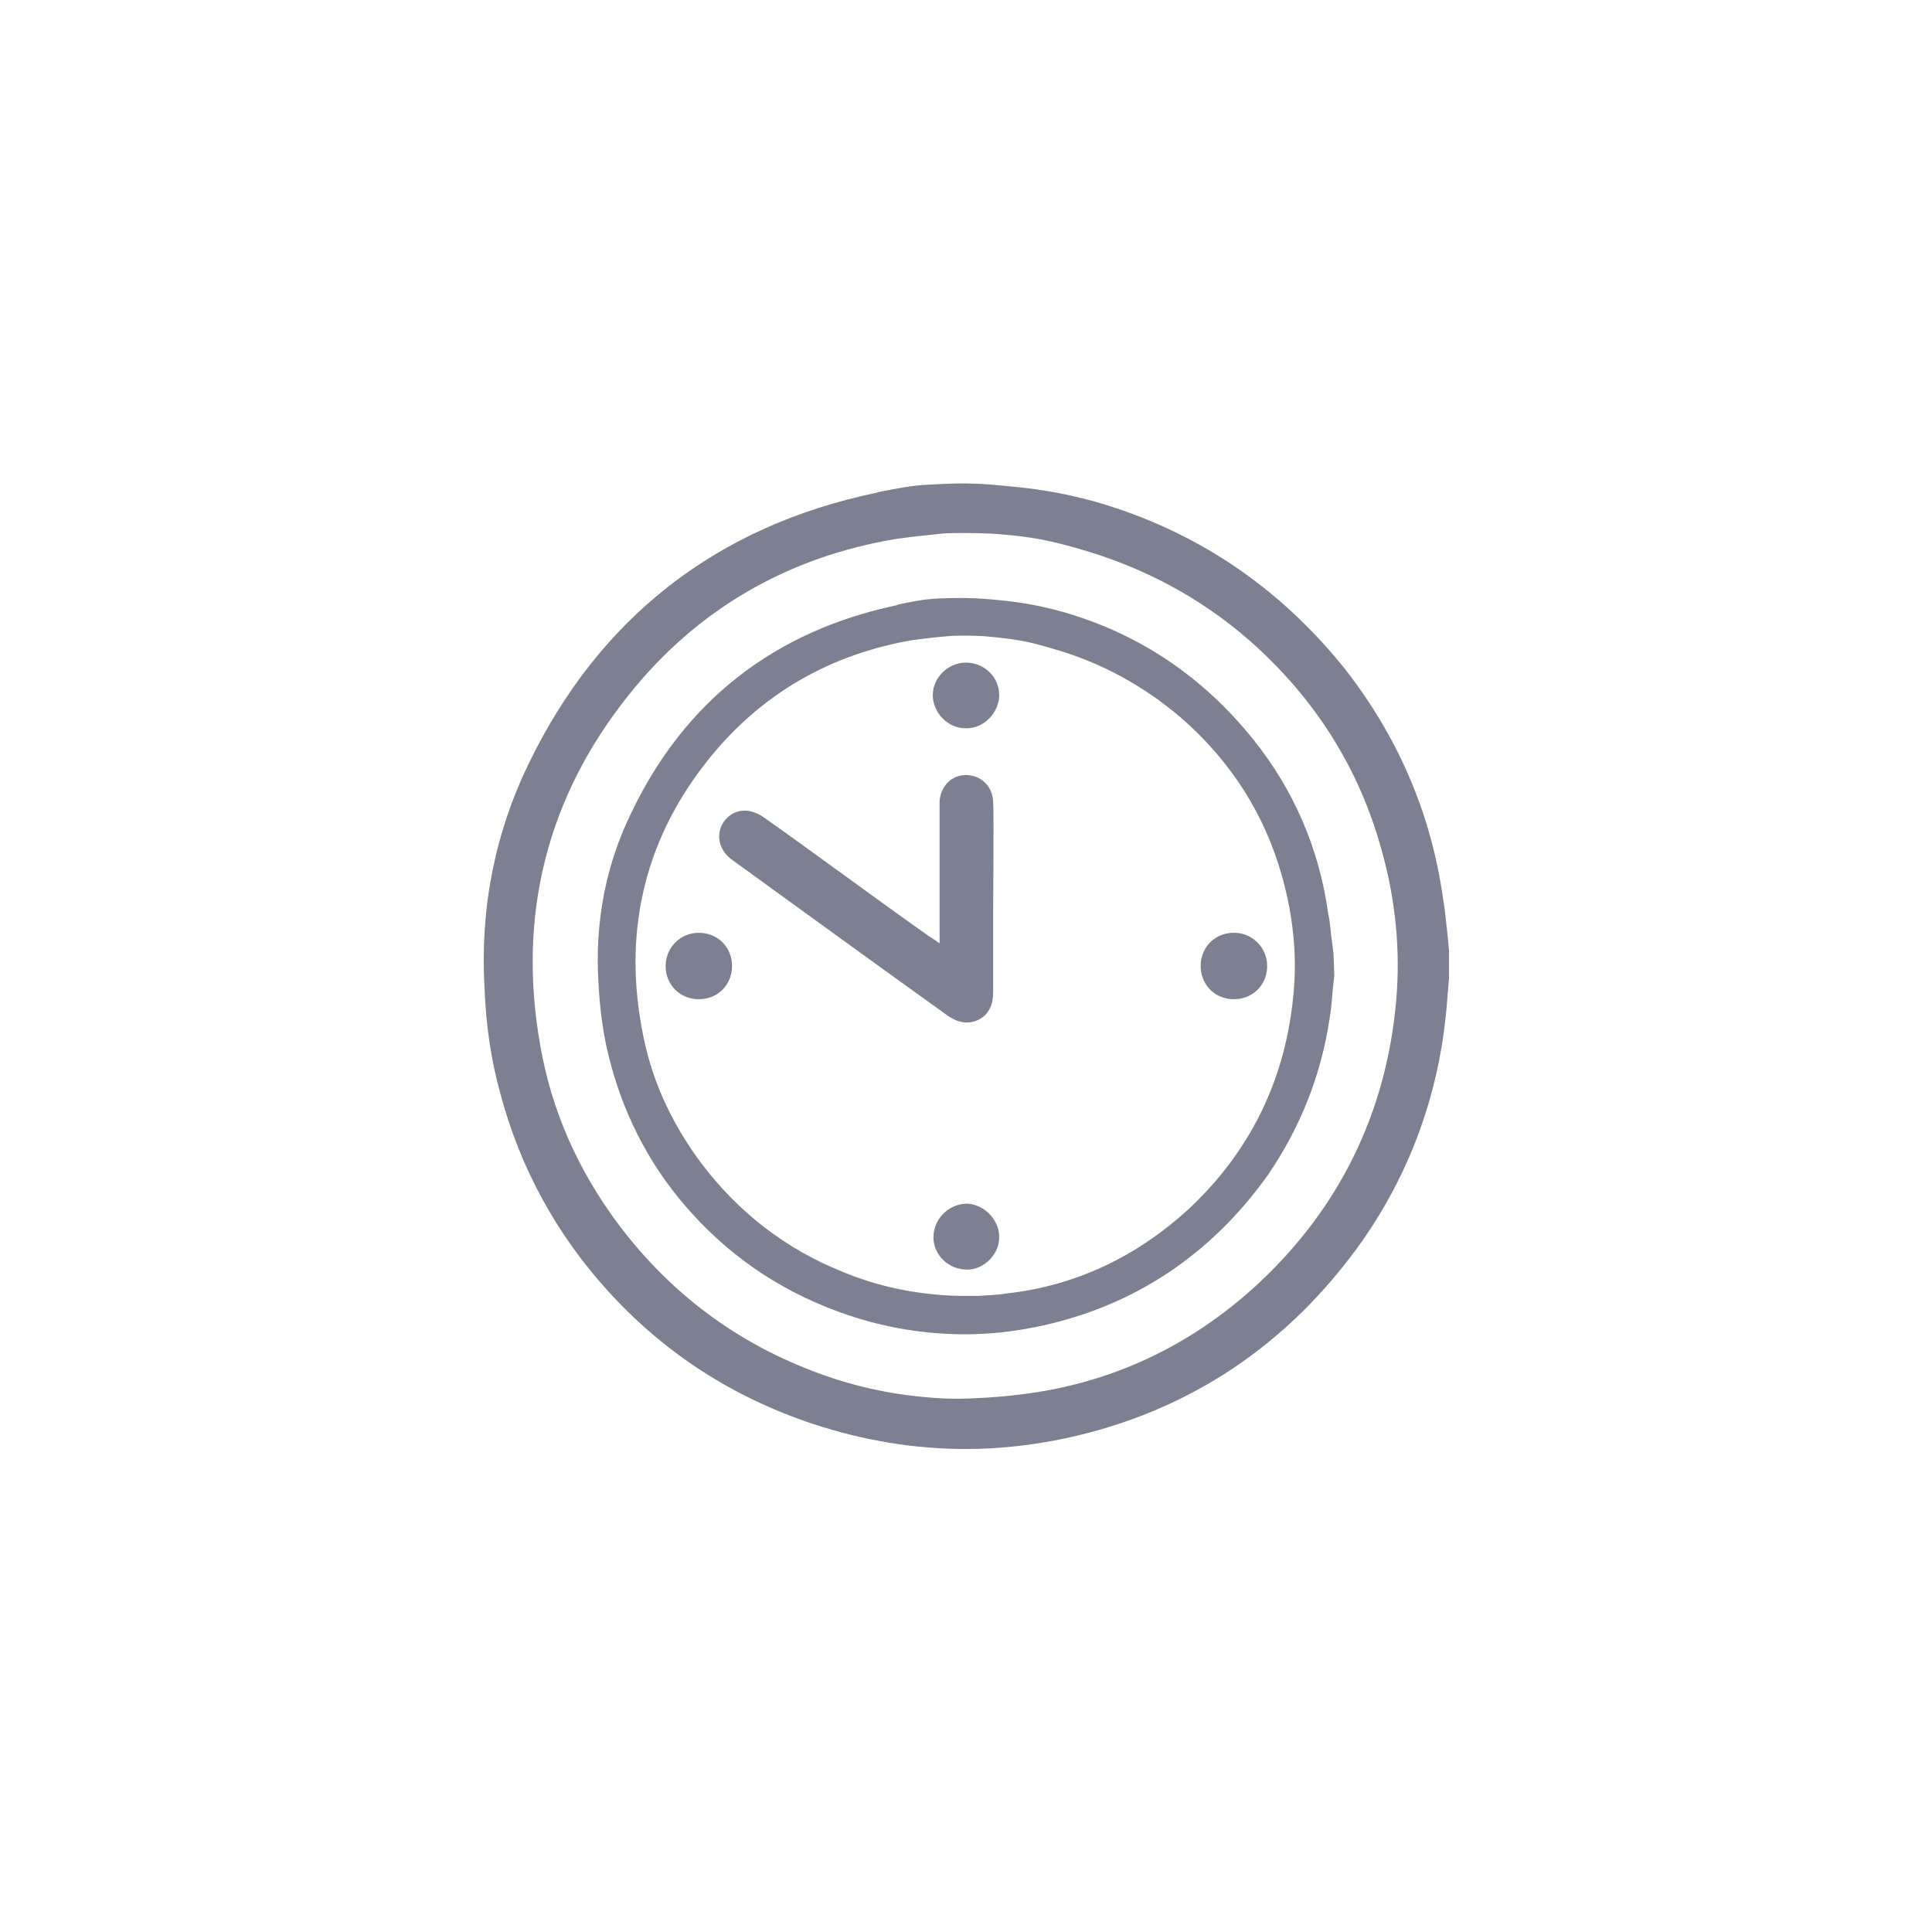
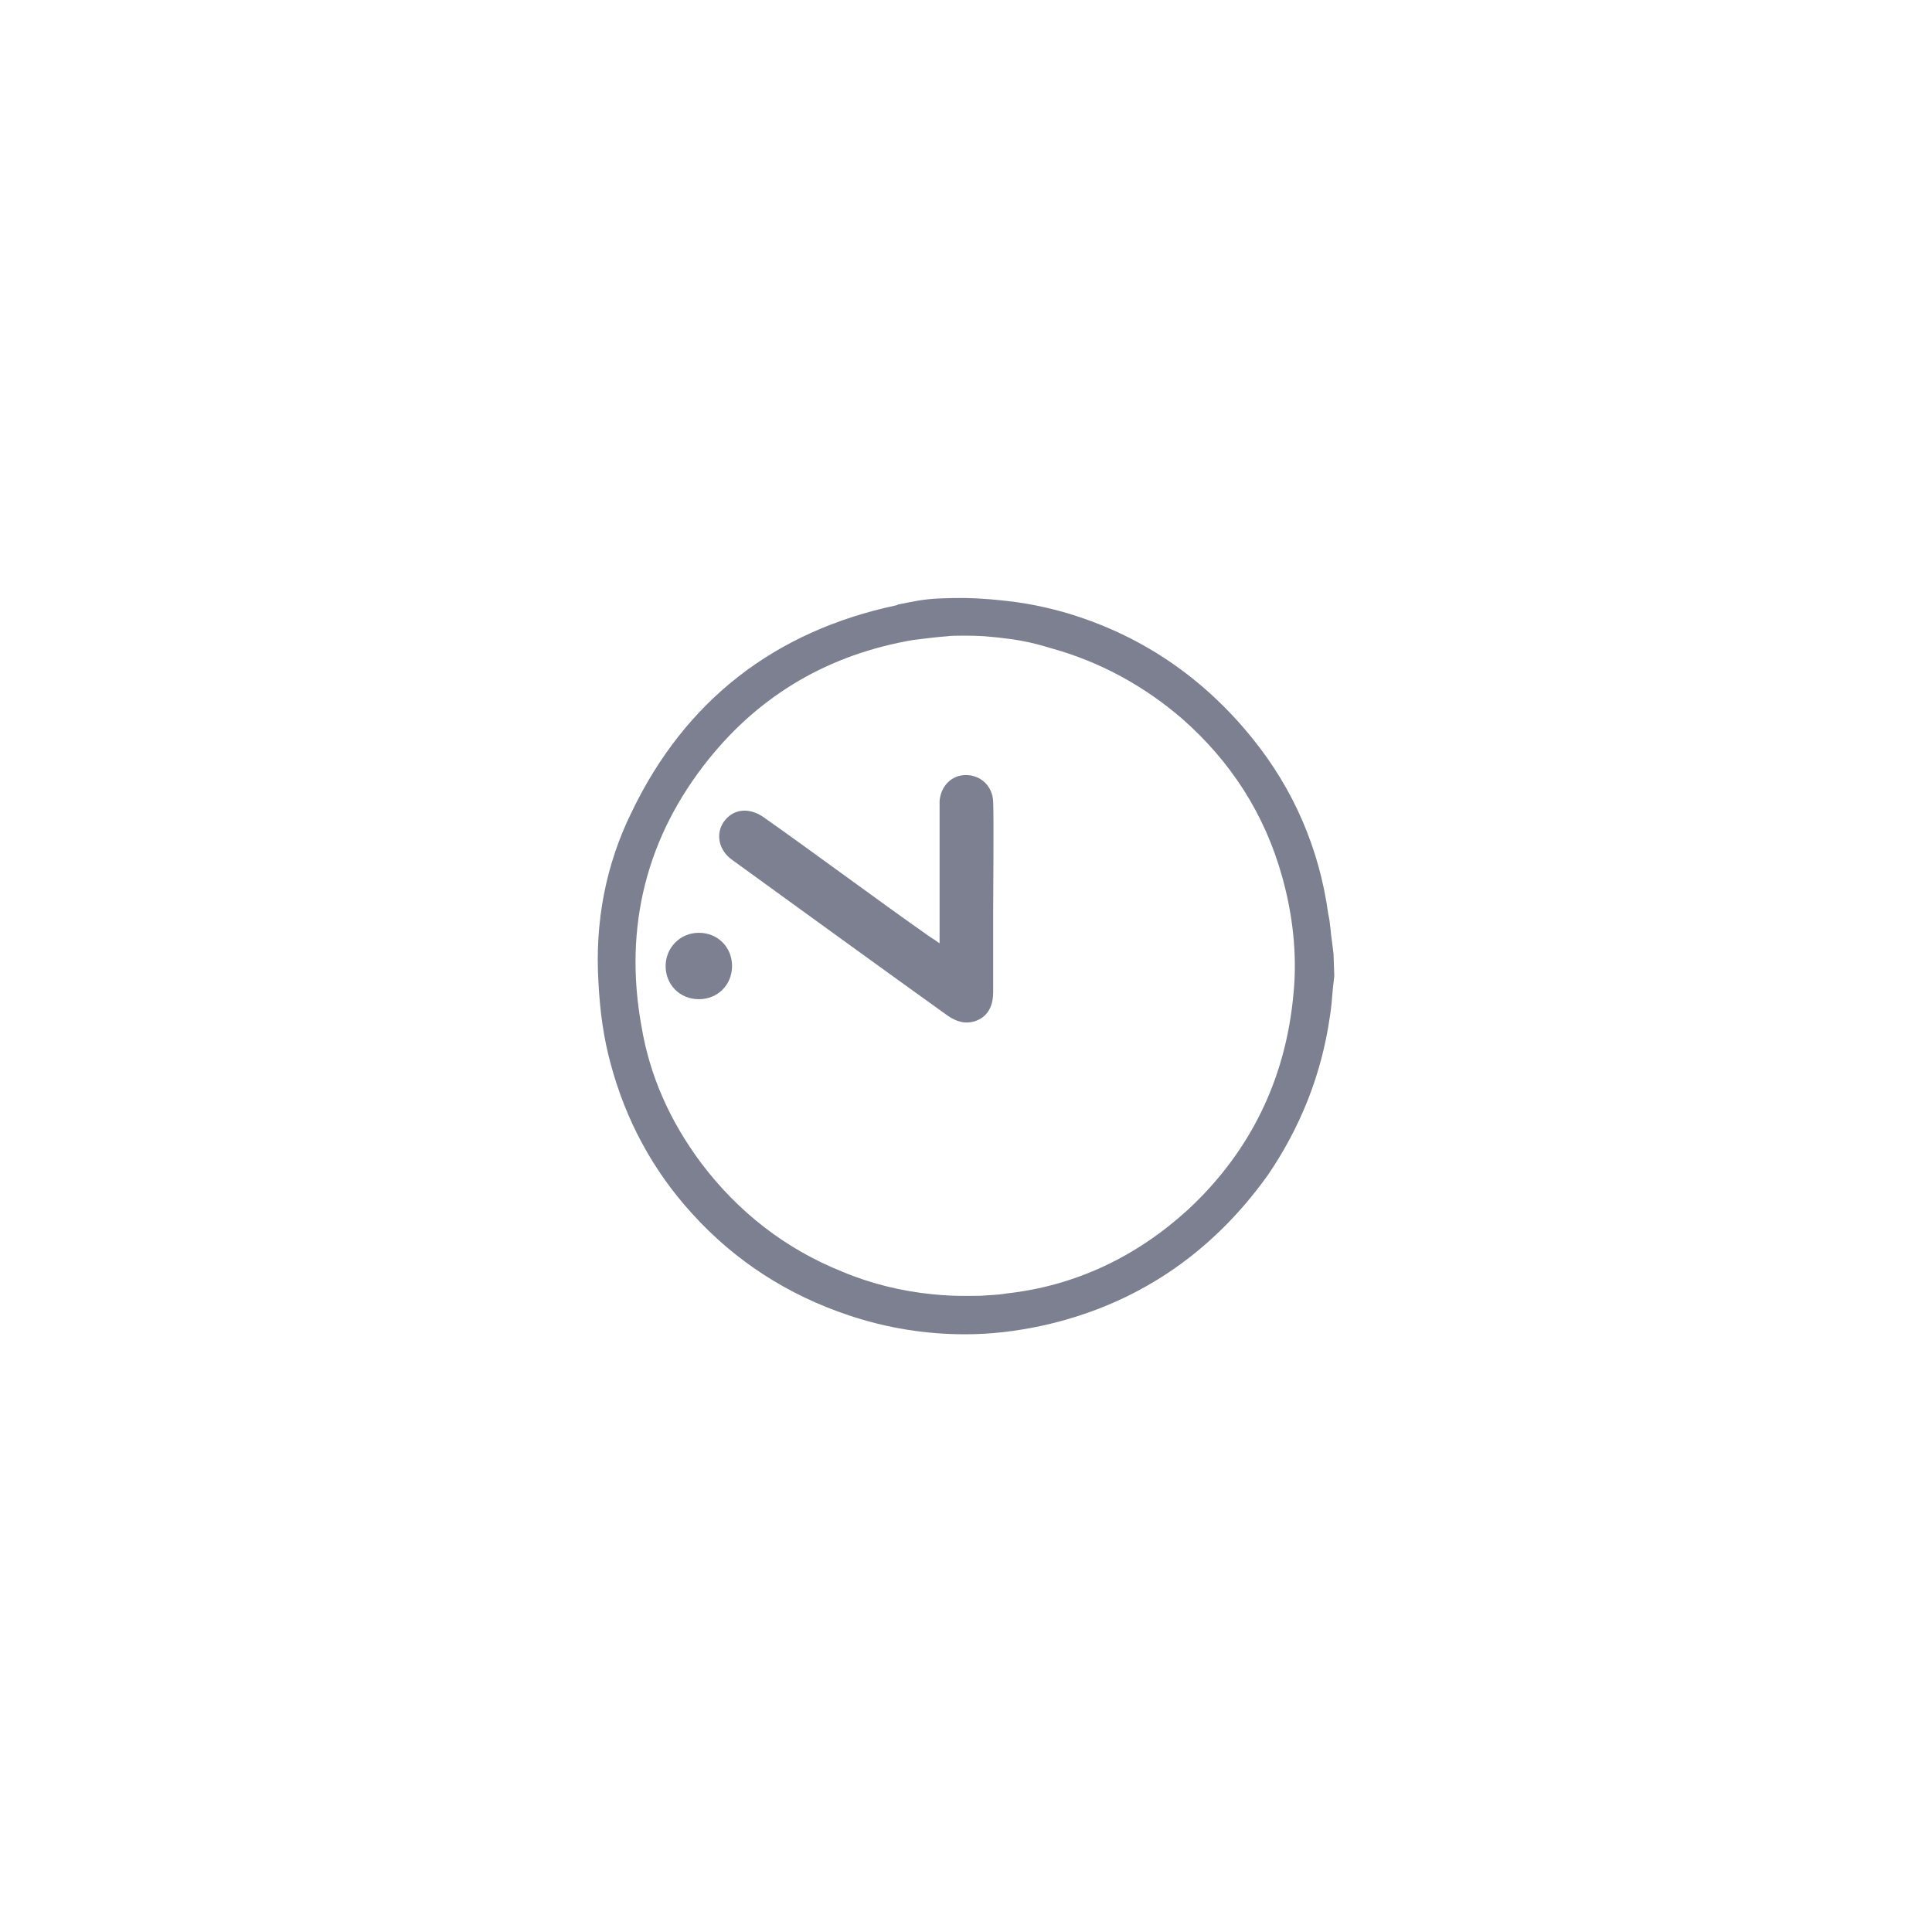
<svg xmlns="http://www.w3.org/2000/svg" id="Capa_1" x="0px" y="0px" viewBox="0 0 256 256" style="enable-background:new 0 0 256 256;" xml:space="preserve">
  <style type="text/css">	.st0{fill:#7C8090;}</style>
  <g>
    <g>
-       <path class="st0" d="M192,125.9l-0.2-2.1c-0.2-1.6-0.3-3.2-0.6-4.8c-1.6-11.4-6.1-21.6-13.1-30.5c-8.7-10.8-19.7-18.2-32.9-22   c-4.7-1.3-8.2-1.8-12.9-2.2c-3.1-0.3-5.5-0.3-8.8-0.1c-2.7,0.1-4.5,0.5-7.1,1l-0.3,0.1C95,69.7,79.4,81.8,70,101.3   c-4.4,9.1-6.4,19-5.8,29.6c0.2,5.1,0.9,9.7,2.1,14c2.6,9.8,7.4,18.6,14.2,26.1c7.5,8.3,16.7,14.2,27.3,17.7   c6.7,2.2,13.4,3.3,20.2,3.3c4.4,0,8.8-0.5,13.1-1.4c16.4-3.5,29.7-12.4,39.5-26.3c5.7-8.2,9.3-17.4,10.7-27.4   c0.2-1.6,0.4-3.2,0.5-4.9l0.2-2.4L192,125.9z M122.3,185.1c-5.4-0.5-10.7-1.8-15.8-3.9c-9.9-4-18.1-10.4-24.5-18.9   c-5.4-7.2-8.9-15.1-10.4-23.7c-3.1-17.3,0.9-33,11.7-46.5c9-11.3,21-18.3,35.5-20.7c2.1-0.3,4.2-0.5,6.1-0.7   c0.8-0.1,4.2-0.1,6.3,0c3.3,0.2,6.1,0.6,7.8,1c1.9,0.4,3.9,1,3.9,1c8.5,2.4,16.2,6.5,22.7,12.2c8.5,7.5,14.4,16.7,17.4,27.5   c1.9,6.6,2.6,13.5,2,20.2c-1.3,14.8-7.5,27.5-18.4,37.6c-8.9,8.2-19.5,13.2-31.6,14.6c-1.5,0.2-2.9,0.3-4.4,0.4   C128.6,185.3,126.2,185.5,122.3,185.1z" />
-     </g>
+       </g>
  </g>
  <g>
    <g>
      <path class="st0" d="M176.7,126.4l-0.2-1.6c-0.2-1.2-0.2-2.4-0.5-3.7c-1.2-8.7-4.6-16.5-10-23.2c-6.6-8.2-15-13.9-25.1-16.8   c-3.6-1-6.3-1.4-9.8-1.7c-2.4-0.2-4.2-0.2-6.7-0.1c-2.1,0.1-3.4,0.4-5.4,0.8l-0.2,0.1c-16.1,3.4-28,12.6-35.1,27.4   c-3.4,6.9-4.9,14.5-4.4,22.6c0.2,3.9,0.7,7.4,1.6,10.7c2,7.5,5.6,14.2,10.8,19.9c5.7,6.3,12.7,10.8,20.8,13.5   c5.1,1.7,10.2,2.5,15.4,2.5c3.4,0,6.7-0.4,10-1.1c12.5-2.7,22.6-9.5,30.1-20c4.3-6.3,7.1-13.3,8.2-20.9c0.2-1.2,0.3-2.4,0.4-3.7   l0.2-1.8L176.7,126.4z M123.6,171.5c-4.1-0.4-8.2-1.4-12-3c-7.5-3-13.8-7.9-18.7-14.4c-4.1-5.5-6.8-11.5-7.9-18.1   c-2.4-13.2,0.7-25.2,8.9-35.4c6.9-8.6,16-13.9,27.1-15.8c1.6-0.2,3.2-0.4,4.6-0.5c0.6-0.1,3.2-0.1,4.8,0c2.5,0.2,4.6,0.5,5.9,0.8   c1.4,0.3,3,0.8,3,0.8c6.5,1.8,12.3,5,17.3,9.3c6.5,5.7,11,12.7,13.3,21c1.4,5,2,10.3,1.5,15.4c-1,11.3-5.7,21-14,28.7   c-6.8,6.2-14.9,10.1-24.1,11.1c-1.1,0.2-2.2,0.2-3.4,0.3C128.4,171.7,126.6,171.8,123.6,171.5z" />
    </g>
  </g>
  <g>
    <path class="st0" d="M124.5,125c0-3.3,0-6.2,0-9.2c0-0.6,0-9.1,0-9.7c0.2-2,1.6-3.4,3.5-3.4c1.9,0,3.5,1.4,3.6,3.5  c0.1,2.2,0,12.5,0,14.7c0,3.5,0,7,0,10.6c0,1.5-0.5,2.9-1.9,3.6c-1.4,0.7-2.8,0.4-4.1-0.5c-8.1-5.8-20.5-14.8-28.5-20.6  c-1.9-1.3-2.3-3.5-1.2-5.1c1.2-1.7,3.3-2,5.3-0.6c5.7,4,15.7,11.4,21.4,15.4C123.1,124.1,123.7,124.4,124.5,125z" />
-     <path class="st0" d="M159.1,127.8c0.1-2.5,2.1-4.3,4.6-4.2c2.4,0.1,4.3,2.1,4.2,4.6c-0.1,2.5-2.1,4.3-4.6,4.2  C160.8,132.3,159,130.3,159.1,127.8z" />
-     <path class="st0" d="M132.4,92.1c0,2.3-2,4.4-4.3,4.4c-2.4,0.1-4.5-2-4.5-4.4c0-2.3,2-4.3,4.4-4.3  C130.4,87.8,132.4,89.7,132.4,92.1z" />
-     <path class="st0" d="M123.7,163.6c0.2-2.4,2.3-4.2,4.6-4.1c2.3,0.2,4.2,2.3,4.1,4.6c-0.1,2.4-2.4,4.4-4.7,4.1  C125.3,168,123.5,165.9,123.7,163.6z" />
    <path class="st0" d="M97,128c0,2.5-1.9,4.4-4.4,4.4c-2.5,0-4.4-1.9-4.4-4.4c0-2.4,1.9-4.4,4.4-4.4C95.1,123.6,97,125.5,97,128z" />
  </g>
</svg>